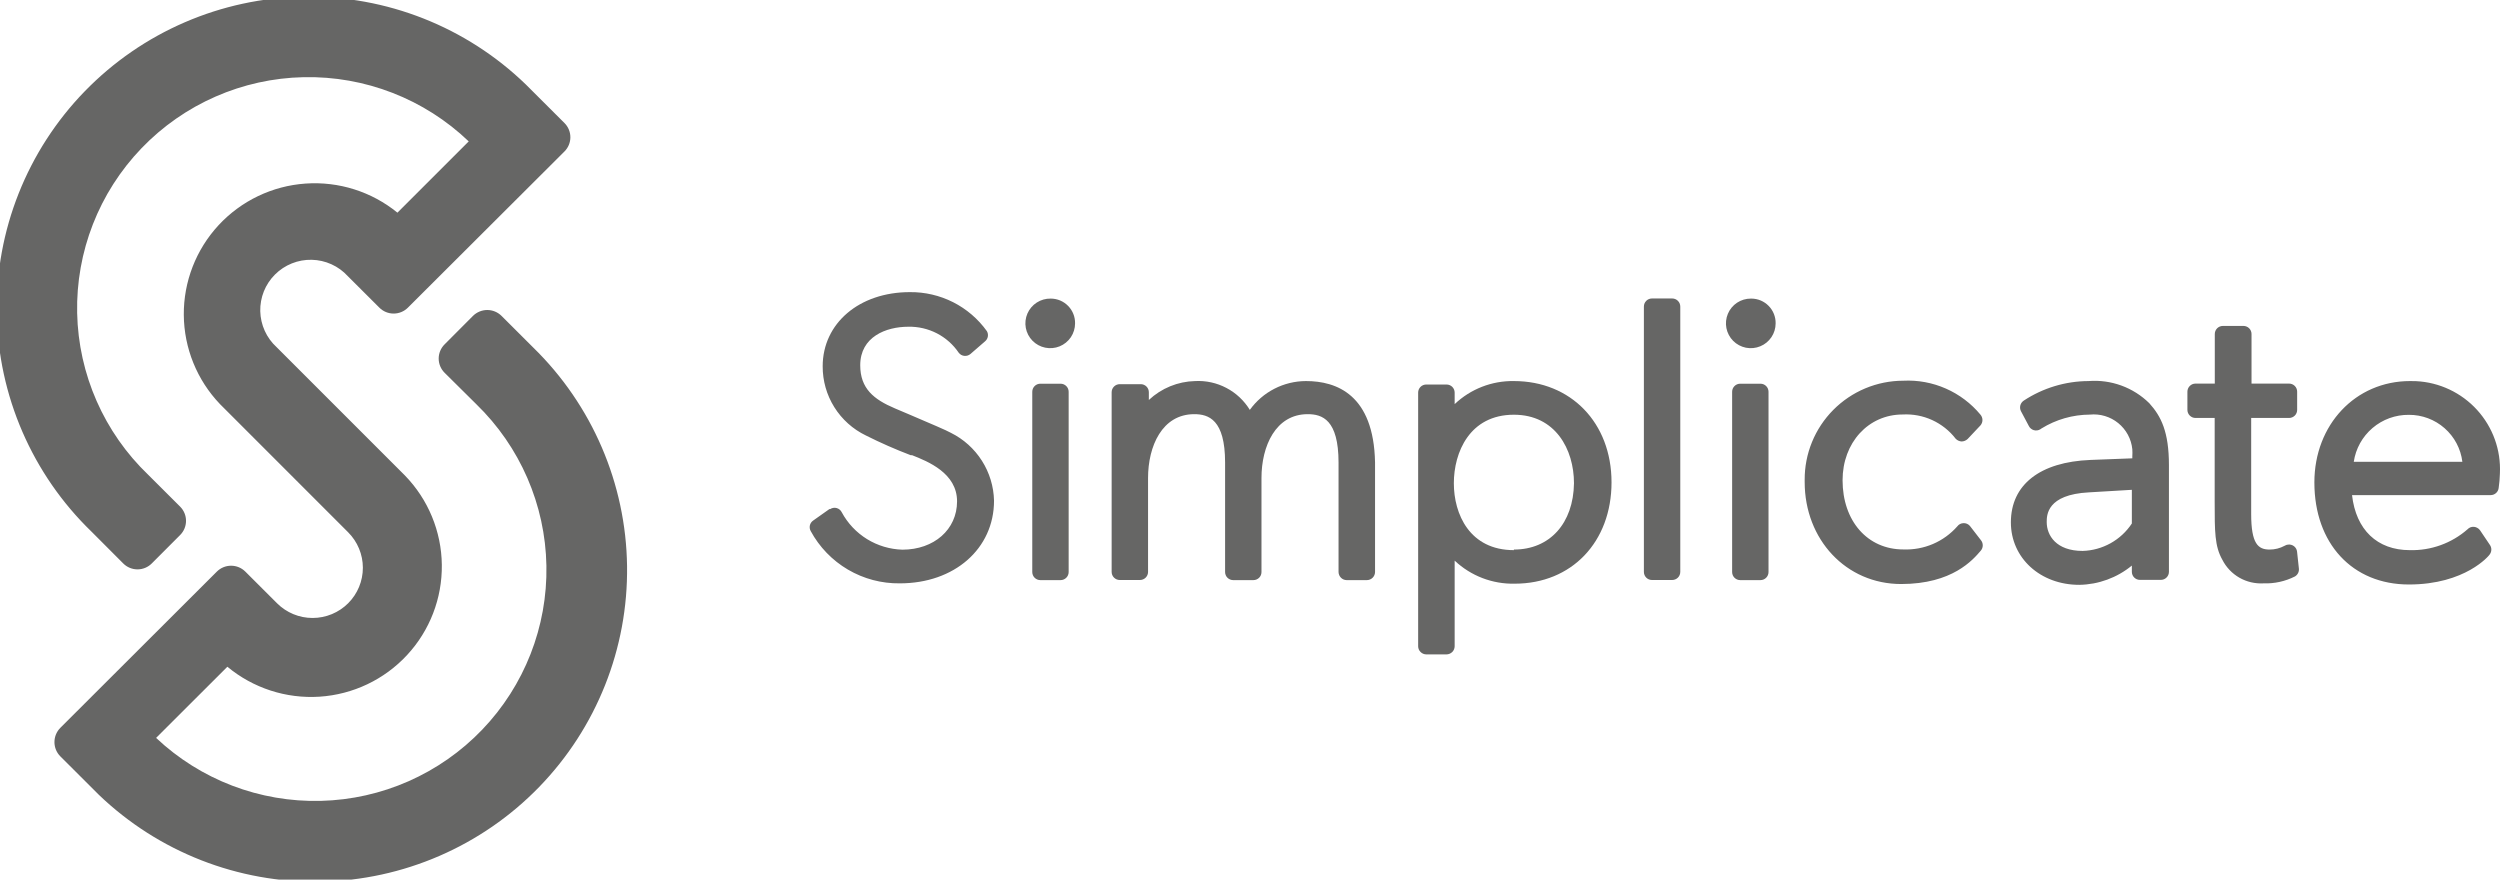
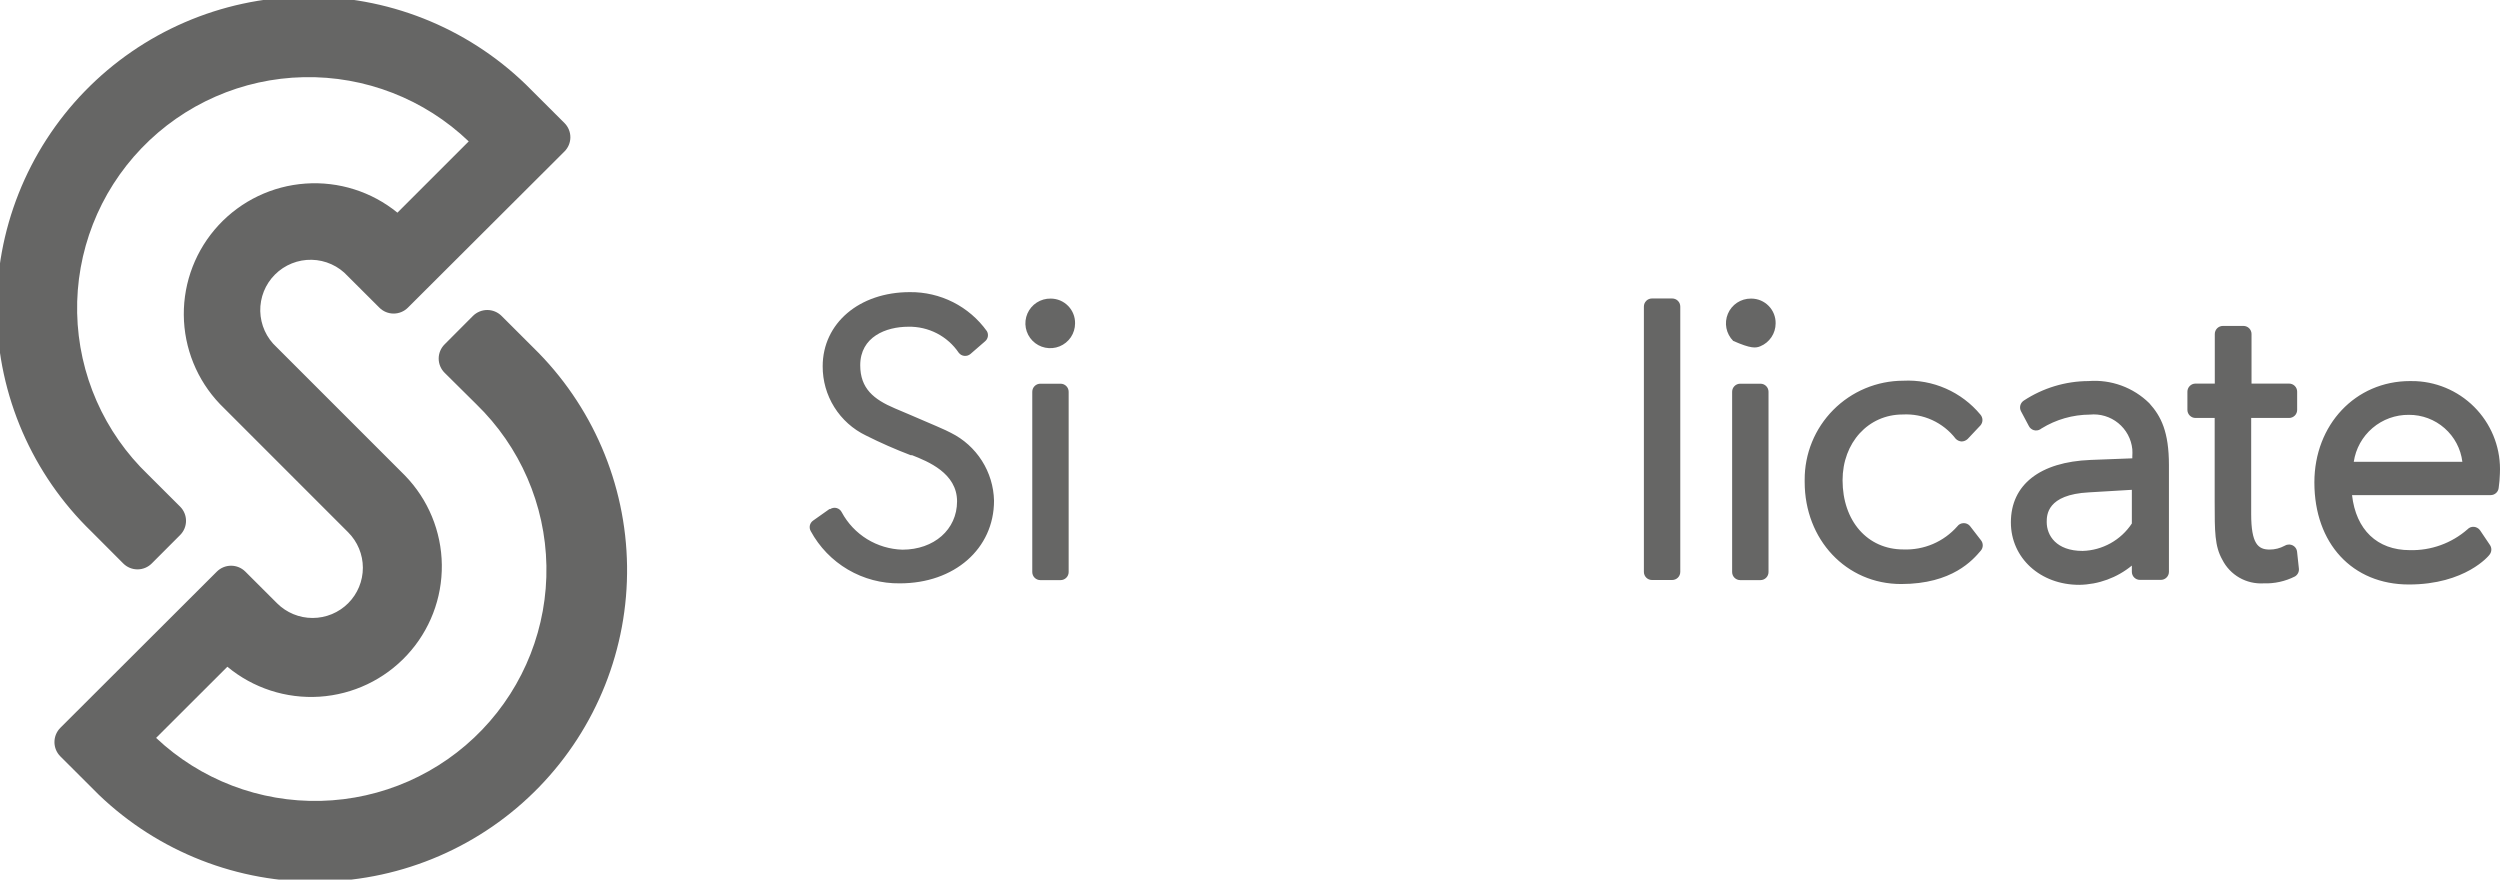
<svg xmlns="http://www.w3.org/2000/svg" width="108" height="38" viewBox="0 0 108 38" fill="none">
  <g clip-path="url(#clip0_6209_2428)">
-     <path d="M45.39 12.899C45.177 12.895 44.967 12.955 44.788 13.07C44.609 13.185 44.469 13.351 44.384 13.546C44.3 13.742 44.276 13.958 44.315 14.167C44.354 14.376 44.455 14.569 44.604 14.72C44.753 14.872 44.944 14.976 45.153 15.019C45.362 15.062 45.578 15.042 45.776 14.962C45.973 14.881 46.142 14.744 46.261 14.568C46.379 14.391 46.443 14.183 46.443 13.97C46.446 13.831 46.42 13.693 46.369 13.563C46.318 13.434 46.241 13.316 46.143 13.216C46.046 13.116 45.929 13.037 45.801 12.982C45.672 12.928 45.534 12.9 45.395 12.899H45.39ZM75.639 12.899C75.426 12.898 75.219 12.96 75.041 13.077C74.864 13.194 74.726 13.361 74.644 13.557C74.562 13.753 74.54 13.968 74.581 14.176C74.622 14.384 74.724 14.576 74.873 14.726C75.023 14.876 75.214 14.979 75.423 15.021C75.631 15.062 75.847 15.041 76.043 14.96C76.24 14.88 76.407 14.742 76.526 14.566C76.644 14.39 76.707 14.182 76.707 13.97C76.71 13.831 76.684 13.693 76.633 13.563C76.582 13.434 76.505 13.316 76.407 13.216C76.31 13.116 76.193 13.037 76.065 12.982C75.936 12.928 75.798 12.9 75.659 12.899H75.639Z" fill="#666665" />
+     <path d="M45.39 12.899C45.177 12.895 44.967 12.955 44.788 13.07C44.609 13.185 44.469 13.351 44.384 13.546C44.3 13.742 44.276 13.958 44.315 14.167C44.354 14.376 44.455 14.569 44.604 14.72C44.753 14.872 44.944 14.976 45.153 15.019C45.362 15.062 45.578 15.042 45.776 14.962C45.973 14.881 46.142 14.744 46.261 14.568C46.379 14.391 46.443 14.183 46.443 13.97C46.446 13.831 46.42 13.693 46.369 13.563C46.318 13.434 46.241 13.316 46.143 13.216C46.046 13.116 45.929 13.037 45.801 12.982C45.672 12.928 45.534 12.9 45.395 12.899H45.39ZM75.639 12.899C75.426 12.898 75.219 12.96 75.041 13.077C74.864 13.194 74.726 13.361 74.644 13.557C74.562 13.753 74.54 13.968 74.581 14.176C74.622 14.384 74.724 14.576 74.873 14.726C75.631 15.062 75.847 15.041 76.043 14.96C76.24 14.88 76.407 14.742 76.526 14.566C76.644 14.39 76.707 14.182 76.707 13.97C76.71 13.831 76.684 13.693 76.633 13.563C76.582 13.434 76.505 13.316 76.407 13.216C76.31 13.116 76.193 13.037 76.065 12.982C75.936 12.928 75.798 12.9 75.659 12.899H75.639Z" fill="#666665" />
    <path d="M45.816 16.576H44.943C44.75 16.576 44.594 16.732 44.594 16.925V24.712C44.594 24.905 44.75 25.061 44.943 25.061H45.816C46.009 25.061 46.166 24.905 46.166 24.712V16.925C46.166 16.732 46.009 16.576 45.816 16.576Z" fill="#666665" />
-     <path d="M56.418 16.462C55.944 16.463 55.477 16.576 55.055 16.793C54.633 17.009 54.269 17.323 53.992 17.707C53.747 17.306 53.398 16.978 52.981 16.759C52.565 16.54 52.097 16.437 51.627 16.462C50.883 16.48 50.173 16.77 49.63 17.279V16.945C49.63 16.852 49.594 16.764 49.528 16.698C49.463 16.633 49.374 16.596 49.281 16.596H48.373C48.28 16.596 48.191 16.633 48.126 16.698C48.06 16.764 48.023 16.852 48.023 16.945V24.707C48.023 24.8 48.06 24.889 48.126 24.954C48.191 25.019 48.28 25.056 48.373 25.056H49.246C49.339 25.056 49.428 25.019 49.493 24.954C49.559 24.889 49.596 24.8 49.596 24.707V20.647C49.596 19.276 50.204 17.892 51.592 17.892C52.211 17.892 52.924 18.126 52.924 19.979V24.712C52.924 24.758 52.933 24.803 52.951 24.846C52.968 24.888 52.994 24.927 53.027 24.959C53.059 24.991 53.098 25.017 53.14 25.034C53.182 25.052 53.228 25.061 53.274 25.061H54.147C54.193 25.061 54.238 25.052 54.281 25.034C54.323 25.017 54.362 24.991 54.394 24.959C54.427 24.927 54.452 24.888 54.47 24.846C54.487 24.803 54.496 24.758 54.496 24.712V20.647C54.496 19.276 55.105 17.892 56.493 17.892C57.117 17.892 57.825 18.126 57.825 19.979V24.712C57.827 24.804 57.864 24.892 57.929 24.957C57.994 25.023 58.082 25.06 58.175 25.061H59.053C59.145 25.06 59.233 25.023 59.299 24.957C59.364 24.892 59.401 24.804 59.402 24.712V19.979C59.347 17.049 57.74 16.462 56.418 16.462ZM65.401 16.462C64.45 16.446 63.531 16.804 62.841 17.458V16.96C62.841 16.867 62.804 16.779 62.739 16.713C62.673 16.648 62.584 16.611 62.492 16.611H61.613C61.521 16.611 61.432 16.648 61.366 16.713C61.301 16.779 61.264 16.867 61.264 16.96V27.921C61.265 28.013 61.302 28.101 61.368 28.166C61.433 28.231 61.521 28.268 61.613 28.27H62.492C62.584 28.268 62.672 28.231 62.737 28.166C62.803 28.101 62.84 28.013 62.841 27.921V24.219C63.541 24.879 64.474 25.237 65.436 25.215C67.897 25.215 69.618 23.412 69.618 20.836C69.618 18.26 67.857 16.462 65.401 16.462ZM65.401 23.766C63.485 23.766 62.806 22.206 62.806 20.876C62.806 19.546 63.485 17.916 65.401 17.916C67.193 17.916 67.996 19.411 67.996 20.876C67.972 22.605 66.953 23.741 65.401 23.741V23.766Z" fill="#666665" />
    <path d="M72.238 12.894H71.365C71.172 12.894 71.016 13.05 71.016 13.243V24.707C71.016 24.9 71.172 25.056 71.365 25.056H72.238C72.431 25.056 72.588 24.9 72.588 24.707V13.243C72.588 13.05 72.431 12.894 72.238 12.894Z" fill="#666665" />
    <path d="M76.051 16.576H75.177C74.984 16.576 74.828 16.732 74.828 16.925V24.712C74.828 24.905 74.984 25.061 75.177 25.061H76.051C76.244 25.061 76.4 24.905 76.4 24.712V16.925C76.4 16.732 76.244 16.576 76.051 16.576Z" fill="#666665" />
    <path d="M85.099 22.719C85.064 22.679 85.021 22.648 84.973 22.627C84.924 22.606 84.872 22.597 84.819 22.6C84.767 22.602 84.717 22.615 84.671 22.639C84.625 22.663 84.585 22.698 84.555 22.739C84.265 23.068 83.906 23.328 83.502 23.501C83.099 23.673 82.662 23.753 82.224 23.736C80.677 23.736 79.599 22.51 79.599 20.746C79.599 19.122 80.712 17.906 82.194 17.906C82.632 17.882 83.07 17.964 83.469 18.146C83.868 18.329 84.217 18.605 84.485 18.953C84.553 19.024 84.646 19.067 84.744 19.072C84.841 19.069 84.934 19.03 85.004 18.963L85.558 18.375C85.612 18.311 85.642 18.23 85.642 18.146C85.642 18.062 85.612 17.98 85.558 17.916C85.154 17.428 84.641 17.041 84.061 16.786C83.48 16.53 82.848 16.414 82.214 16.447C81.653 16.448 81.097 16.561 80.58 16.777C80.062 16.994 79.593 17.31 79.198 17.708C78.803 18.106 78.49 18.578 78.278 19.097C78.066 19.616 77.959 20.171 77.962 20.731V20.821C77.962 23.312 79.754 25.23 82.129 25.23C84.345 25.23 85.233 24.184 85.573 23.785C85.626 23.722 85.655 23.642 85.655 23.559C85.655 23.476 85.626 23.396 85.573 23.332L85.099 22.719ZM90.224 16.462C89.228 16.466 88.255 16.76 87.424 17.308C87.352 17.357 87.3 17.429 87.278 17.513C87.256 17.596 87.266 17.685 87.305 17.762L87.644 18.4C87.665 18.444 87.696 18.483 87.733 18.514C87.77 18.546 87.814 18.569 87.861 18.583C87.908 18.597 87.958 18.6 88.006 18.593C88.055 18.587 88.101 18.57 88.143 18.544L88.193 18.509C88.82 18.122 89.542 17.915 90.279 17.911C90.498 17.889 90.719 17.909 90.93 17.972C91.141 18.035 91.338 18.139 91.508 18.278C91.679 18.417 91.82 18.588 91.925 18.782C92.029 18.975 92.094 19.187 92.116 19.406C92.123 19.509 92.123 19.612 92.116 19.715V19.8L90.314 19.869C88.123 19.954 86.87 20.941 86.87 22.565C86.87 24.104 88.138 25.265 89.825 25.265C90.654 25.252 91.455 24.959 92.096 24.433V24.702C92.096 24.795 92.132 24.884 92.198 24.949C92.263 25.014 92.352 25.051 92.445 25.051H93.348C93.441 25.051 93.53 25.014 93.595 24.949C93.661 24.884 93.698 24.795 93.698 24.702V20.094C93.698 18.659 93.363 17.986 92.849 17.418C92.506 17.08 92.094 16.82 91.641 16.655C91.188 16.49 90.705 16.424 90.224 16.462ZM92.096 22.615C91.863 22.968 91.548 23.261 91.178 23.467C90.808 23.673 90.393 23.788 89.97 23.8C88.827 23.8 88.418 23.128 88.418 22.555C88.418 22.261 88.418 21.364 90.244 21.27L92.096 21.16V22.615ZM99.233 23.83C99.228 23.785 99.214 23.741 99.192 23.701C99.169 23.662 99.14 23.627 99.104 23.598C99.068 23.57 99.027 23.549 98.983 23.537C98.939 23.524 98.894 23.521 98.848 23.526C98.795 23.53 98.743 23.547 98.698 23.576C98.498 23.685 98.273 23.742 98.045 23.741C97.546 23.741 97.251 23.487 97.251 22.206V18.056H98.888C98.981 18.056 99.07 18.019 99.135 17.954C99.201 17.888 99.237 17.8 99.237 17.707V16.92C99.237 16.827 99.201 16.739 99.135 16.673C99.07 16.608 98.981 16.571 98.888 16.571H97.266V14.429C97.266 14.336 97.229 14.248 97.164 14.182C97.098 14.117 97.009 14.08 96.917 14.08H96.028C95.936 14.08 95.847 14.117 95.781 14.182C95.716 14.248 95.679 14.336 95.679 14.429V16.571H94.846C94.753 16.571 94.664 16.608 94.599 16.673C94.533 16.739 94.496 16.827 94.496 16.92V17.707C94.496 17.8 94.533 17.888 94.599 17.954C94.664 18.019 94.753 18.056 94.846 18.056H95.674V21.688C95.674 22.959 95.674 23.596 96.004 24.179C96.168 24.504 96.425 24.774 96.741 24.956C97.058 25.137 97.421 25.222 97.785 25.201C98.256 25.217 98.723 25.115 99.143 24.902C99.2 24.867 99.247 24.817 99.277 24.757C99.307 24.697 99.319 24.63 99.312 24.563L99.233 23.83ZM104.113 16.462C101.758 16.462 99.981 18.345 99.981 20.841C99.981 23.482 101.623 25.25 104.064 25.25C106.504 25.25 107.532 24 107.557 23.95C107.602 23.889 107.626 23.816 107.626 23.741C107.626 23.665 107.602 23.592 107.557 23.531L107.138 22.909C107.108 22.866 107.069 22.831 107.024 22.806C106.98 22.78 106.93 22.764 106.878 22.759C106.827 22.754 106.775 22.761 106.726 22.779C106.678 22.797 106.634 22.826 106.599 22.864C105.911 23.468 105.019 23.79 104.103 23.766C102.696 23.766 101.778 22.889 101.608 21.389H107.597C107.681 21.389 107.762 21.358 107.825 21.303C107.888 21.249 107.929 21.173 107.941 21.09C107.972 20.879 107.991 20.666 107.996 20.452C108.045 19.444 107.691 18.458 107.011 17.71C106.332 16.963 105.383 16.515 104.373 16.466L104.113 16.462ZM101.683 19.949C101.767 19.381 102.055 18.863 102.493 18.49C102.93 18.117 103.488 17.915 104.064 17.921C104.631 17.918 105.179 18.123 105.605 18.497C106.031 18.871 106.305 19.387 106.374 19.949H101.683ZM41.08 18.699C40.876 18.584 40.237 18.315 39.294 17.911L38.66 17.642C37.746 17.254 37.162 16.785 37.162 15.779C37.162 14.548 38.28 14.115 39.239 14.115C39.667 14.106 40.092 14.204 40.473 14.4C40.854 14.597 41.179 14.886 41.419 15.241C41.448 15.278 41.484 15.309 41.525 15.332C41.566 15.354 41.611 15.369 41.657 15.374C41.704 15.379 41.751 15.375 41.796 15.361C41.841 15.348 41.883 15.325 41.919 15.296L42.557 14.743C42.62 14.69 42.662 14.617 42.675 14.537C42.689 14.457 42.674 14.374 42.632 14.304C42.254 13.777 41.754 13.348 41.175 13.055C40.595 12.762 39.953 12.613 39.303 12.62C37.123 12.62 35.54 13.965 35.54 15.824C35.537 16.447 35.71 17.059 36.041 17.588C36.371 18.117 36.845 18.542 37.407 18.813C38.038 19.13 38.684 19.414 39.343 19.665H39.403C40.082 19.934 41.345 20.437 41.345 21.658C41.345 22.879 40.346 23.746 38.984 23.746C38.444 23.73 37.917 23.573 37.457 23.29C36.997 23.006 36.62 22.607 36.364 22.131C36.343 22.087 36.312 22.048 36.275 22.017C36.237 21.985 36.193 21.962 36.146 21.949C36.099 21.935 36.049 21.932 36.001 21.94C35.952 21.947 35.906 21.965 35.865 21.992H35.83L35.126 22.49C35.056 22.539 35.007 22.611 34.987 22.694C34.968 22.777 34.98 22.864 35.021 22.939C35.395 23.631 35.952 24.208 36.631 24.607C37.311 25.006 38.086 25.211 38.874 25.201C41.23 25.201 42.942 23.706 42.942 21.628C42.928 21.017 42.747 20.421 42.419 19.905C42.091 19.389 41.628 18.971 41.08 18.699ZM24.386 6.542C24.549 6.379 24.64 6.159 24.64 5.929C24.64 5.699 24.549 5.479 24.386 5.316L22.714 3.647C20.147 1.164 16.697 -0.199 13.123 -0.142C9.549 -0.086 6.144 1.386 3.657 3.948C1.17 6.511 -0.196 9.956 -0.139 13.523C-0.082 17.091 1.392 20.491 3.959 22.973L5.326 24.343C5.489 24.506 5.71 24.597 5.94 24.597C6.17 24.597 6.391 24.506 6.554 24.343L7.782 23.113C7.945 22.95 8.036 22.73 8.036 22.5C8.036 22.27 7.945 22.05 7.782 21.887L6.409 20.517C4.495 18.685 3.389 16.169 3.333 13.522C3.277 10.876 4.277 8.315 6.112 6.405C7.948 4.494 10.468 3.389 13.119 3.334C15.77 3.278 18.335 4.276 20.249 6.108L17.169 9.187C16.055 8.279 14.635 7.83 13.2 7.93C11.764 8.03 10.421 8.673 9.444 9.727C8.467 10.782 7.929 12.168 7.94 13.604C7.951 15.041 8.51 16.419 9.504 17.458L15.038 22.993C15.446 23.4 15.675 23.951 15.676 24.526C15.676 25.101 15.448 25.653 15.041 26.06C14.634 26.467 14.082 26.696 13.505 26.696C12.929 26.697 12.377 26.469 11.969 26.062L10.597 24.692C10.434 24.53 10.213 24.439 9.983 24.439C9.753 24.439 9.532 24.53 9.369 24.692L2.606 31.443C2.443 31.607 2.352 31.828 2.352 32.059C2.352 32.289 2.443 32.511 2.606 32.674L4.273 34.338C6.844 36.803 10.288 38.152 13.852 38.088C17.416 38.024 20.81 36.554 23.291 33.998C25.771 31.443 27.137 28.01 27.089 24.452C27.041 20.894 25.583 17.499 23.034 15.012L21.666 13.646C21.502 13.484 21.281 13.392 21.05 13.392C20.819 13.392 20.597 13.484 20.433 13.646L19.206 14.877C19.043 15.04 18.951 15.26 18.951 15.49C18.951 15.72 19.043 15.94 19.206 16.103L20.573 17.458C22.467 19.294 23.557 21.803 23.605 24.438C23.654 27.072 22.656 29.619 20.83 31.523C19.005 33.426 16.499 34.532 13.86 34.598C11.221 34.664 8.663 33.686 6.744 31.877L9.823 28.803C10.935 29.727 12.36 30.19 13.804 30.097C15.248 30.003 16.601 29.36 17.584 28.3C18.567 27.241 19.105 25.844 19.087 24.4C19.07 22.955 18.498 21.573 17.489 20.537L11.949 14.997C11.732 14.799 11.558 14.559 11.437 14.292C11.316 14.025 11.25 13.736 11.243 13.442C11.237 13.149 11.29 12.858 11.399 12.585C11.509 12.313 11.672 12.066 11.88 11.859C12.088 11.651 12.335 11.488 12.608 11.379C12.881 11.269 13.173 11.216 13.466 11.223C13.76 11.229 14.05 11.295 14.317 11.416C14.585 11.537 14.825 11.711 15.023 11.928L16.391 13.293C16.554 13.455 16.774 13.546 17.005 13.546C17.235 13.546 17.456 13.455 17.619 13.293L24.386 6.542Z" fill="#666665" />
  </g>
  <defs>
    <clipPath id="clip0_6209_2428">
      <rect width="108" height="38" fill="white" />
    </clipPath>
  </defs>
</svg>